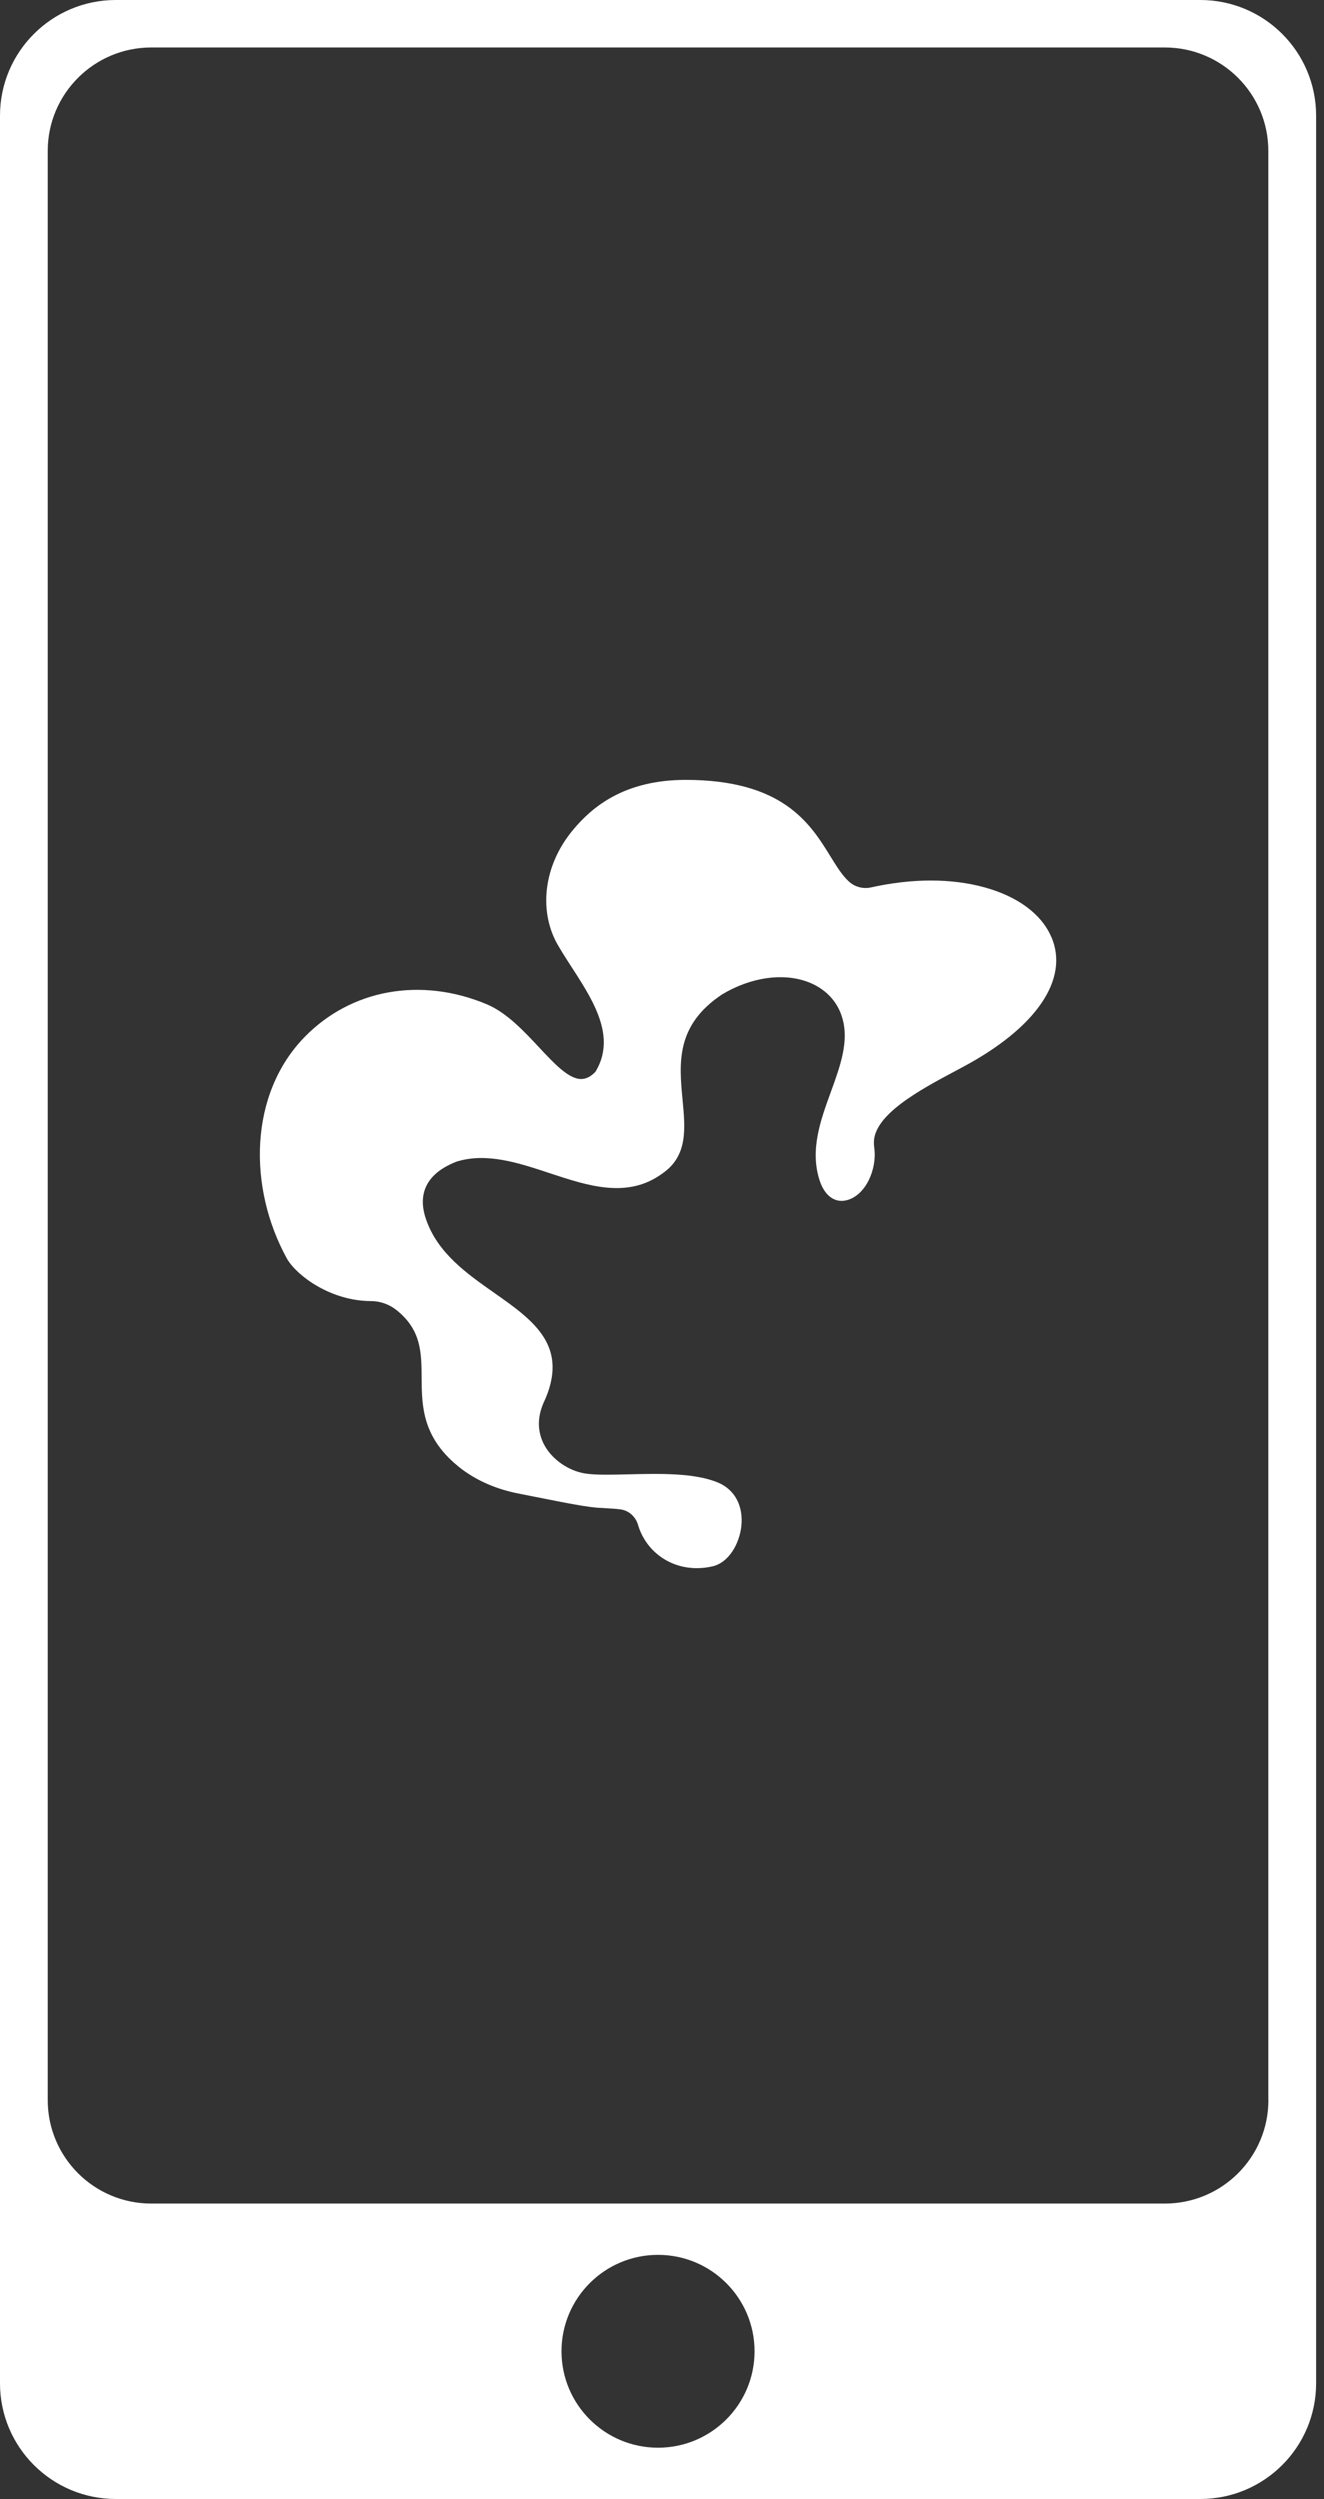
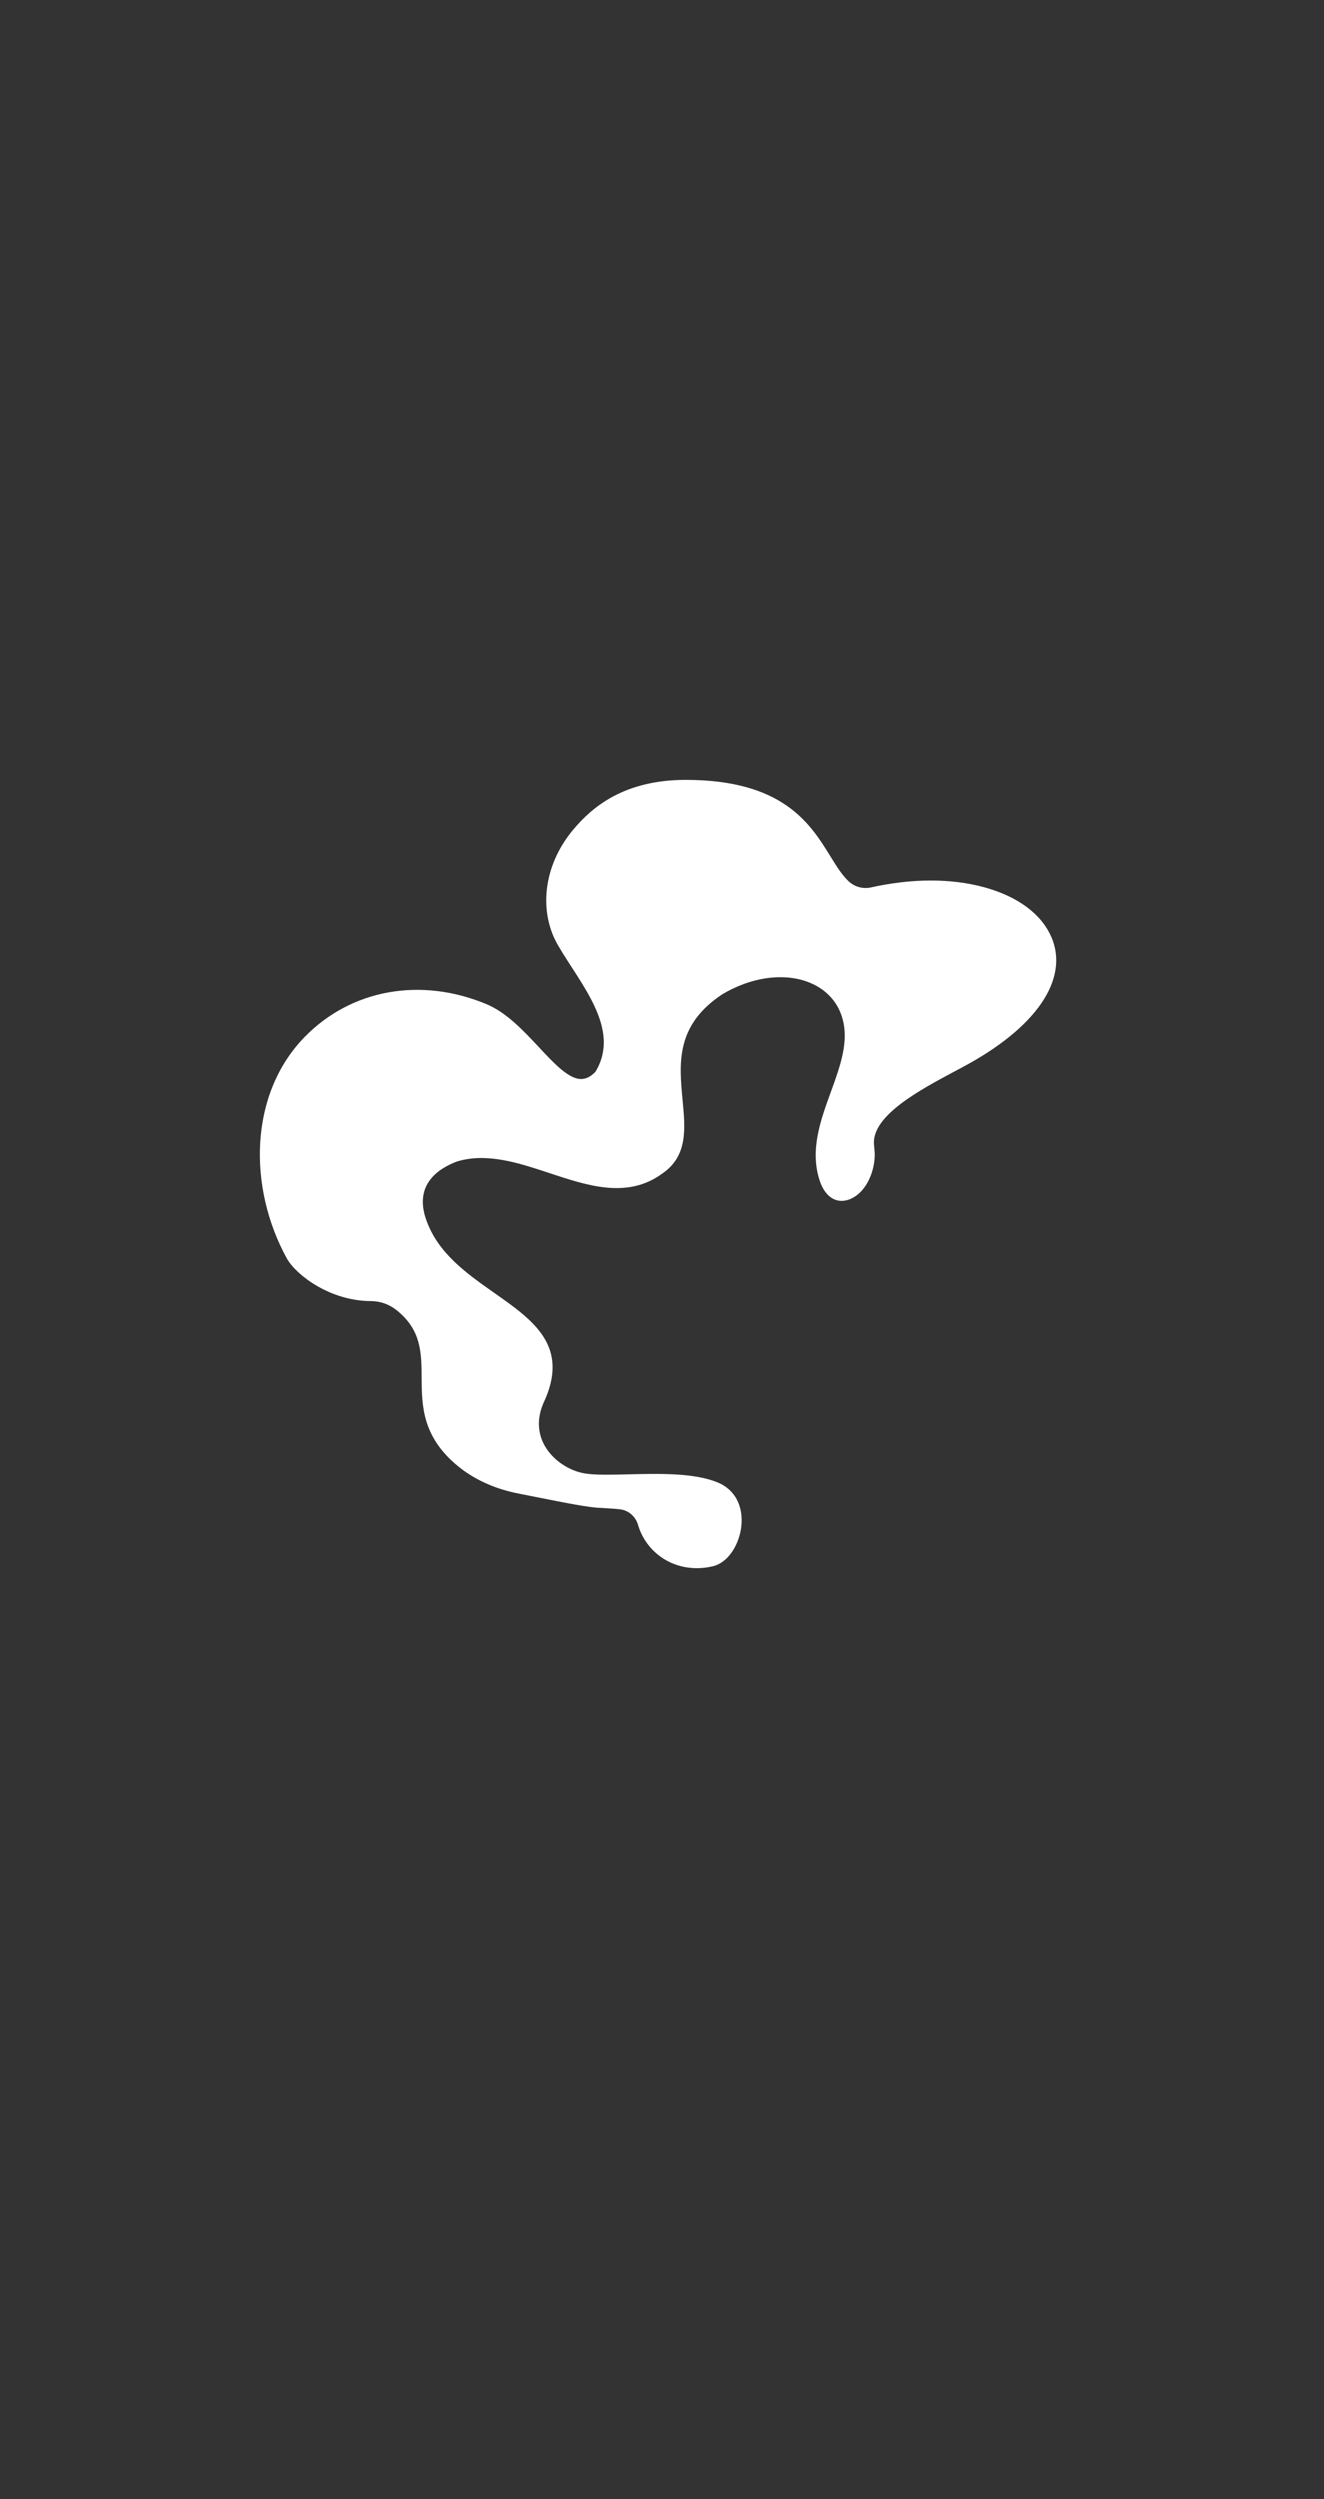
<svg xmlns="http://www.w3.org/2000/svg" width="106" height="200" viewBox="0 0 106 200" fill="none">
  <rect x="0" y="0" width="106" height="200" fill="#333333" stroke="none" />
-   <path d="M84.161 74.975C83.375 73.149 81.471 71.74 78.796 71.01C76.144 70.286 73.022 70.292 69.737 71.021C69.109 71.162 68.444 70.989 67.969 70.556C67.423 70.065 66.976 69.33 66.457 68.493C64.847 65.879 62.648 62.421 54.904 62.416C49.954 62.416 47.394 64.598 45.877 66.419C43.41 69.379 43.148 73.079 44.698 75.694C46.493 78.783 49.752 82.37 47.667 85.784C47.29 86.173 46.925 86.351 46.526 86.357C45.522 86.357 44.371 85.12 43.148 83.812C41.931 82.511 40.556 81.036 38.962 80.371C33.696 78.168 28.113 79.172 24.385 82.997C19.937 87.561 19.828 95.032 22.983 100.752C23.79 102.119 26.481 104.118 29.701 104.128C30.454 104.128 31.191 104.399 31.775 104.874C33.728 106.451 33.745 108.245 33.756 110.276C33.772 112.555 33.788 115.143 36.954 117.568C38.258 118.546 39.813 119.21 41.582 119.545C42.089 119.642 42.635 119.75 43.192 119.864C45.173 120.258 47.225 120.669 48.103 120.679C48.24 120.69 48.382 120.696 48.529 120.707C48.895 120.728 49.299 120.75 49.67 120.798C50.346 120.89 50.887 121.382 51.078 122.03C51.4 123.132 52.104 124.083 53.064 124.709C53.867 125.233 54.805 125.503 55.788 125.503C56.186 125.503 56.595 125.46 56.999 125.368C58.342 125.093 59.199 123.542 59.351 122.154C59.526 120.523 58.828 119.216 57.485 118.654C55.602 117.865 52.786 117.935 50.297 117.995C48.938 118.027 47.651 118.06 46.832 117.925C45.549 117.714 44.3 116.871 43.65 115.775C43.219 115.045 42.843 113.852 43.497 112.318C45.664 107.753 42.717 105.684 39.59 103.486C37.358 101.919 35.055 100.299 34.121 97.619C33.592 96.139 33.587 94.13 36.534 92.974C38.94 92.212 41.516 93.066 44.01 93.892C47.083 94.908 50.259 95.961 53.043 93.908C55.073 92.504 54.865 90.332 54.647 88.031C54.369 85.098 54.085 82.062 57.807 79.588C60.072 78.227 62.615 77.844 64.612 78.562C66.02 79.07 67.019 80.085 67.418 81.414C68.002 83.31 67.281 85.293 66.517 87.394C65.688 89.673 64.831 92.034 65.617 94.465C66.015 95.686 66.812 96.285 67.756 96.064C69.322 95.691 70.217 93.557 69.999 91.904C69.983 91.785 69.972 91.661 69.966 91.542C69.966 91.537 69.966 91.526 69.966 91.521C69.868 89.252 73.661 87.221 76.428 85.746L77.034 85.422C82.961 82.273 85.629 78.373 84.172 74.981L84.161 74.975Z" fill="white" />
-   <path d="M96.095 0H9.274C4.153 0 0 4.147 0 9.261V190.739C0 195.853 4.153 200 9.274 200H96.095C101.217 200 105.369 195.853 105.369 190.739V9.261C105.369 4.147 101.217 0 96.095 0ZM52.682 195.896C48.415 195.896 44.954 192.44 44.954 188.179C44.954 183.918 48.415 180.461 52.682 180.461C56.949 180.461 60.41 183.918 60.41 188.179C60.41 192.44 56.949 195.896 52.682 195.896ZM101.549 168.074C101.549 172.651 97.837 176.357 93.254 176.357H12.115C7.532 176.357 3.821 172.651 3.821 168.074V12.082C3.821 7.506 7.532 3.799 12.115 3.799H93.249C97.832 3.799 101.543 7.506 101.543 12.082V168.074H101.549Z" fill="white" />
+   <path d="M84.161 74.975C83.375 73.149 81.471 71.74 78.796 71.01C76.144 70.286 73.022 70.292 69.737 71.021C69.109 71.162 68.444 70.989 67.969 70.556C67.423 70.065 66.976 69.33 66.457 68.493C64.847 65.879 62.648 62.421 54.904 62.416C49.954 62.416 47.394 64.598 45.877 66.419C43.41 69.379 43.148 73.079 44.698 75.694C46.493 78.783 49.752 82.37 47.667 85.784C47.29 86.173 46.925 86.351 46.526 86.357C45.522 86.357 44.371 85.12 43.148 83.812C41.931 82.511 40.556 81.036 38.962 80.371C33.696 78.168 28.113 79.172 24.385 82.997C19.937 87.561 19.828 95.032 22.983 100.752C23.79 102.119 26.481 104.118 29.701 104.128C30.454 104.128 31.191 104.399 31.775 104.874C33.728 106.451 33.745 108.245 33.756 110.276C33.772 112.555 33.788 115.143 36.954 117.568C38.258 118.546 39.813 119.21 41.582 119.545C42.089 119.642 42.635 119.75 43.192 119.864C45.173 120.258 47.225 120.669 48.103 120.679C48.24 120.69 48.382 120.696 48.529 120.707C48.895 120.728 49.299 120.75 49.67 120.798C50.346 120.89 50.887 121.382 51.078 122.03C51.4 123.132 52.104 124.083 53.064 124.709C53.867 125.233 54.805 125.503 55.788 125.503C56.186 125.503 56.595 125.46 56.999 125.368C58.342 125.093 59.199 123.542 59.351 122.154C59.526 120.523 58.828 119.216 57.485 118.654C55.602 117.865 52.786 117.935 50.297 117.995C48.938 118.027 47.651 118.06 46.832 117.925C45.549 117.714 44.3 116.871 43.65 115.775C43.219 115.045 42.843 113.852 43.497 112.318C45.664 107.753 42.717 105.684 39.59 103.486C37.358 101.919 35.055 100.299 34.121 97.619C33.592 96.139 33.587 94.13 36.534 92.974C38.94 92.212 41.516 93.066 44.01 93.892C47.083 94.908 50.259 95.961 53.043 93.908C55.073 92.504 54.865 90.332 54.647 88.031C54.369 85.098 54.085 82.062 57.807 79.588C60.072 78.227 62.615 77.844 64.612 78.562C66.02 79.07 67.019 80.085 67.418 81.414C68.002 83.31 67.281 85.293 66.517 87.394C65.688 89.673 64.831 92.034 65.617 94.465C66.015 95.686 66.812 96.285 67.756 96.064C69.322 95.691 70.217 93.557 69.999 91.904C69.966 91.537 69.966 91.526 69.966 91.521C69.868 89.252 73.661 87.221 76.428 85.746L77.034 85.422C82.961 82.273 85.629 78.373 84.172 74.981L84.161 74.975Z" fill="white" />
</svg>